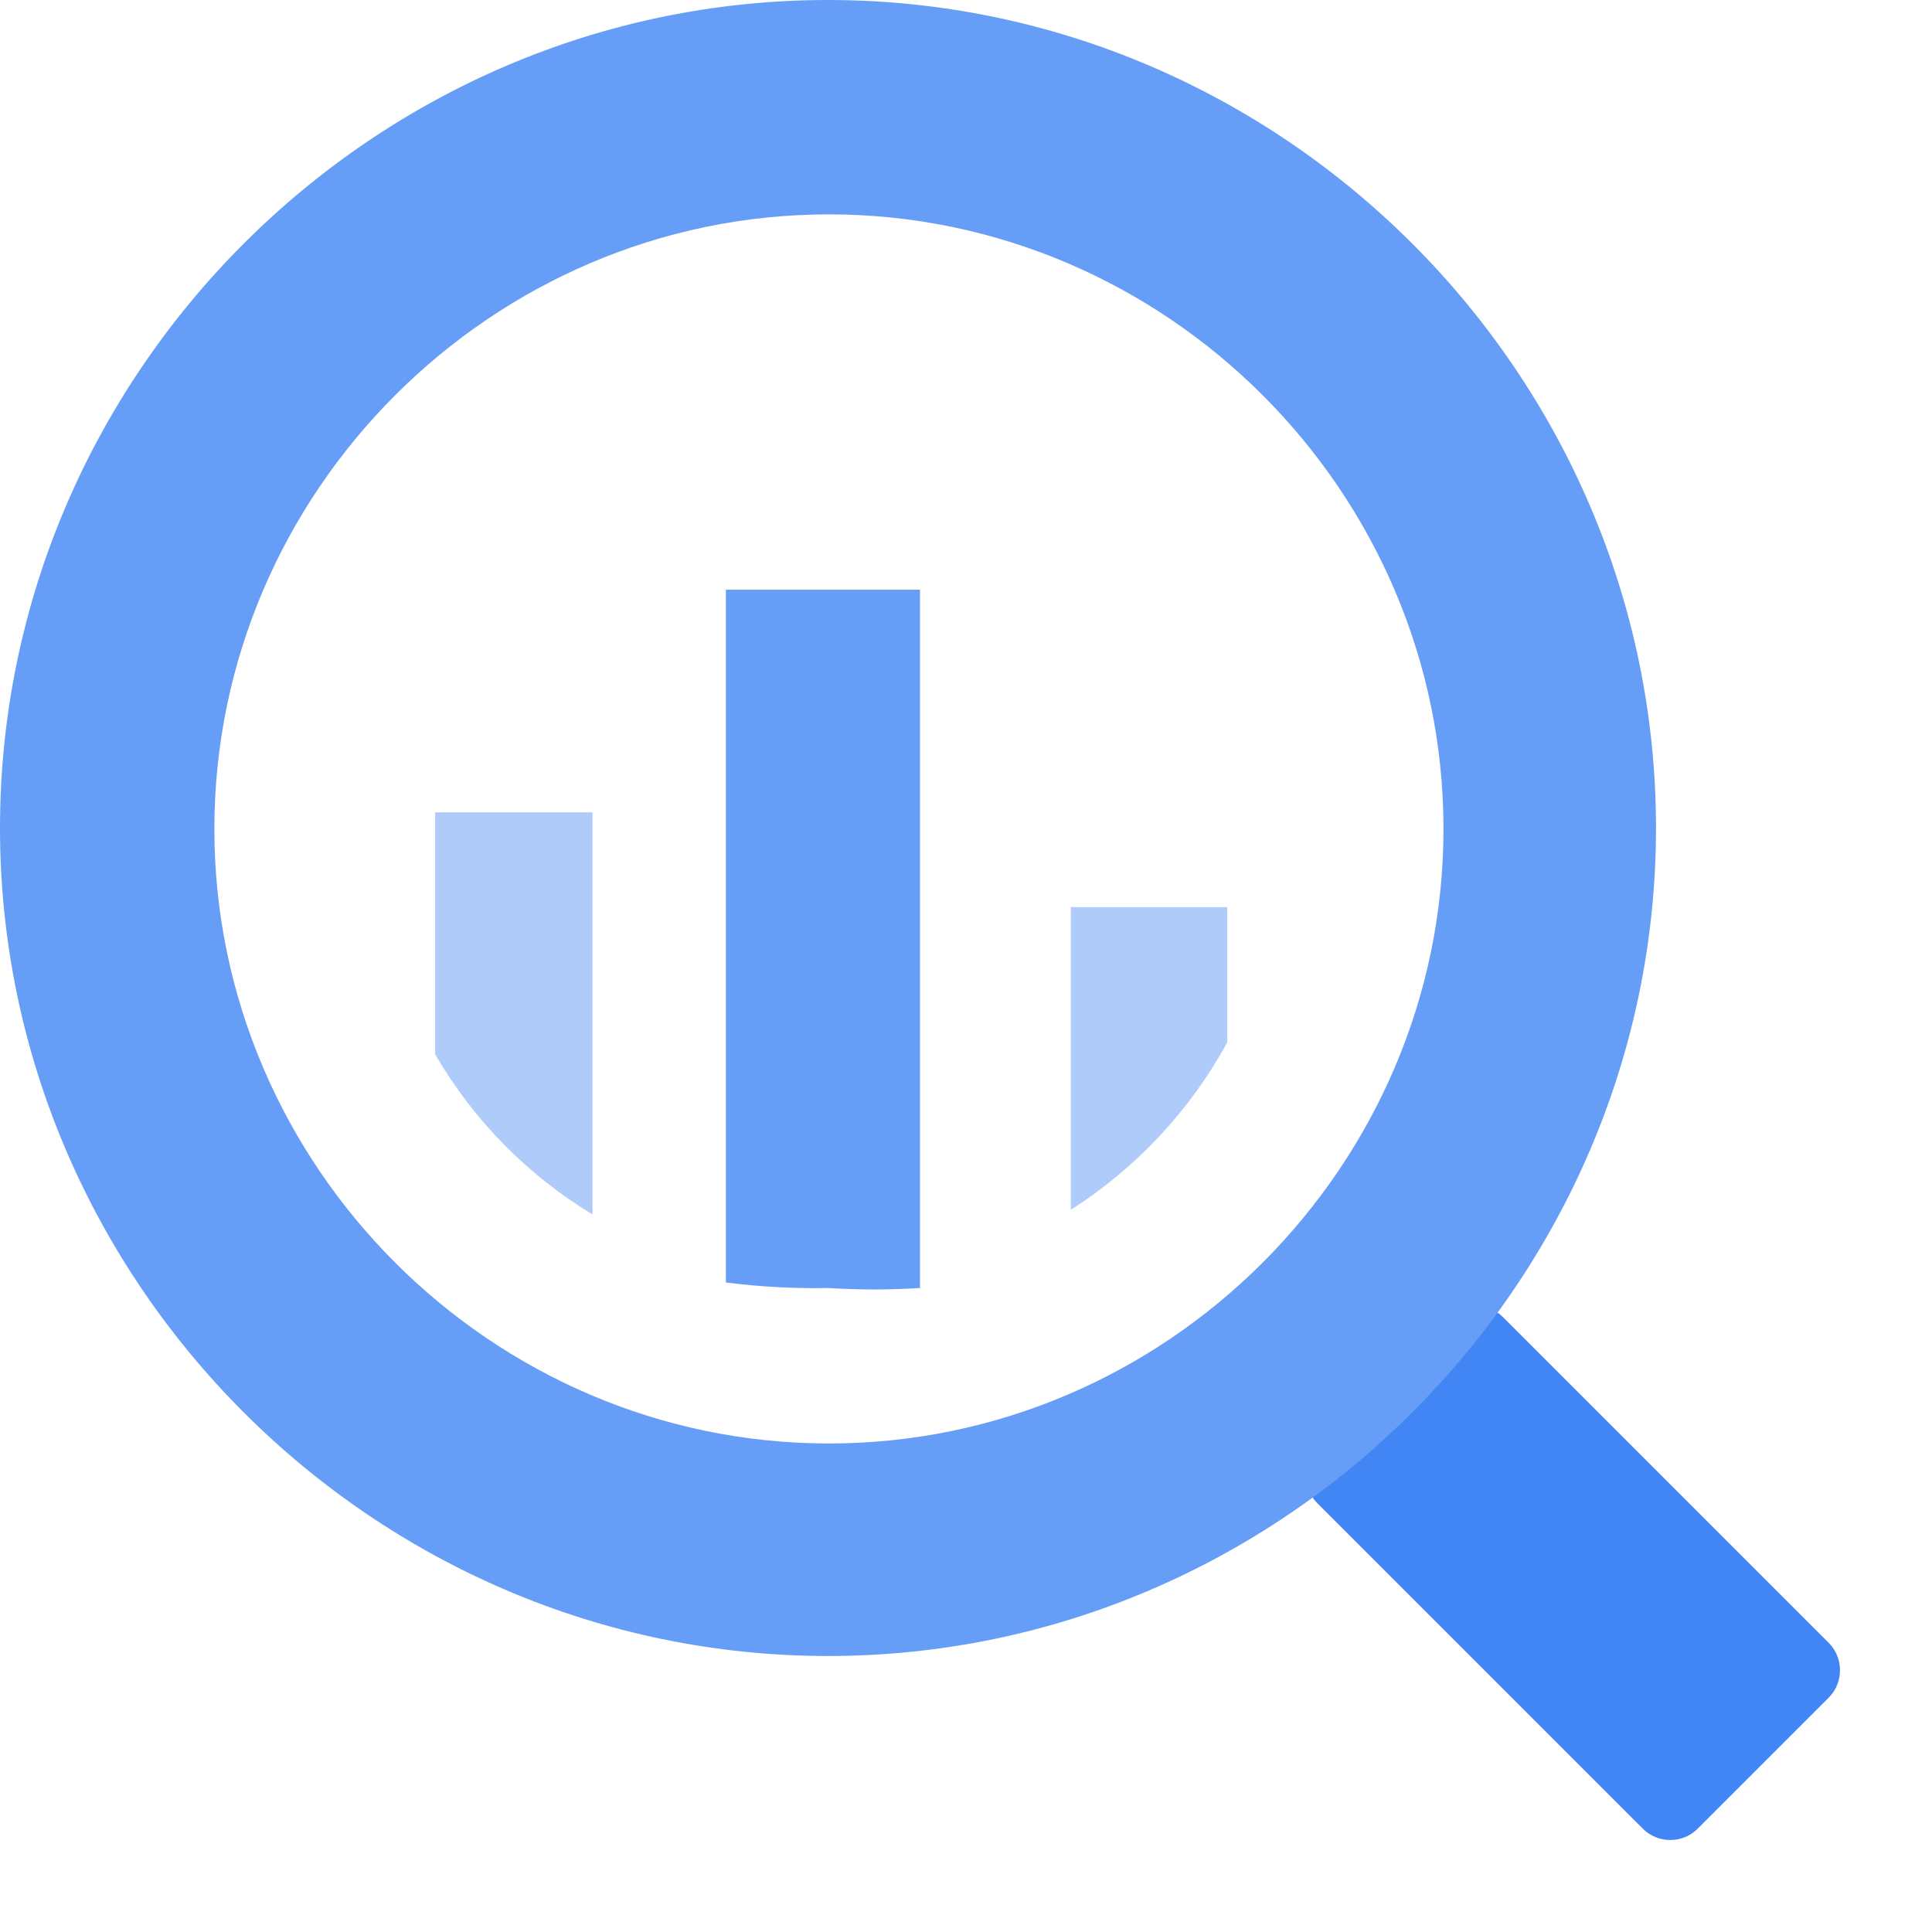
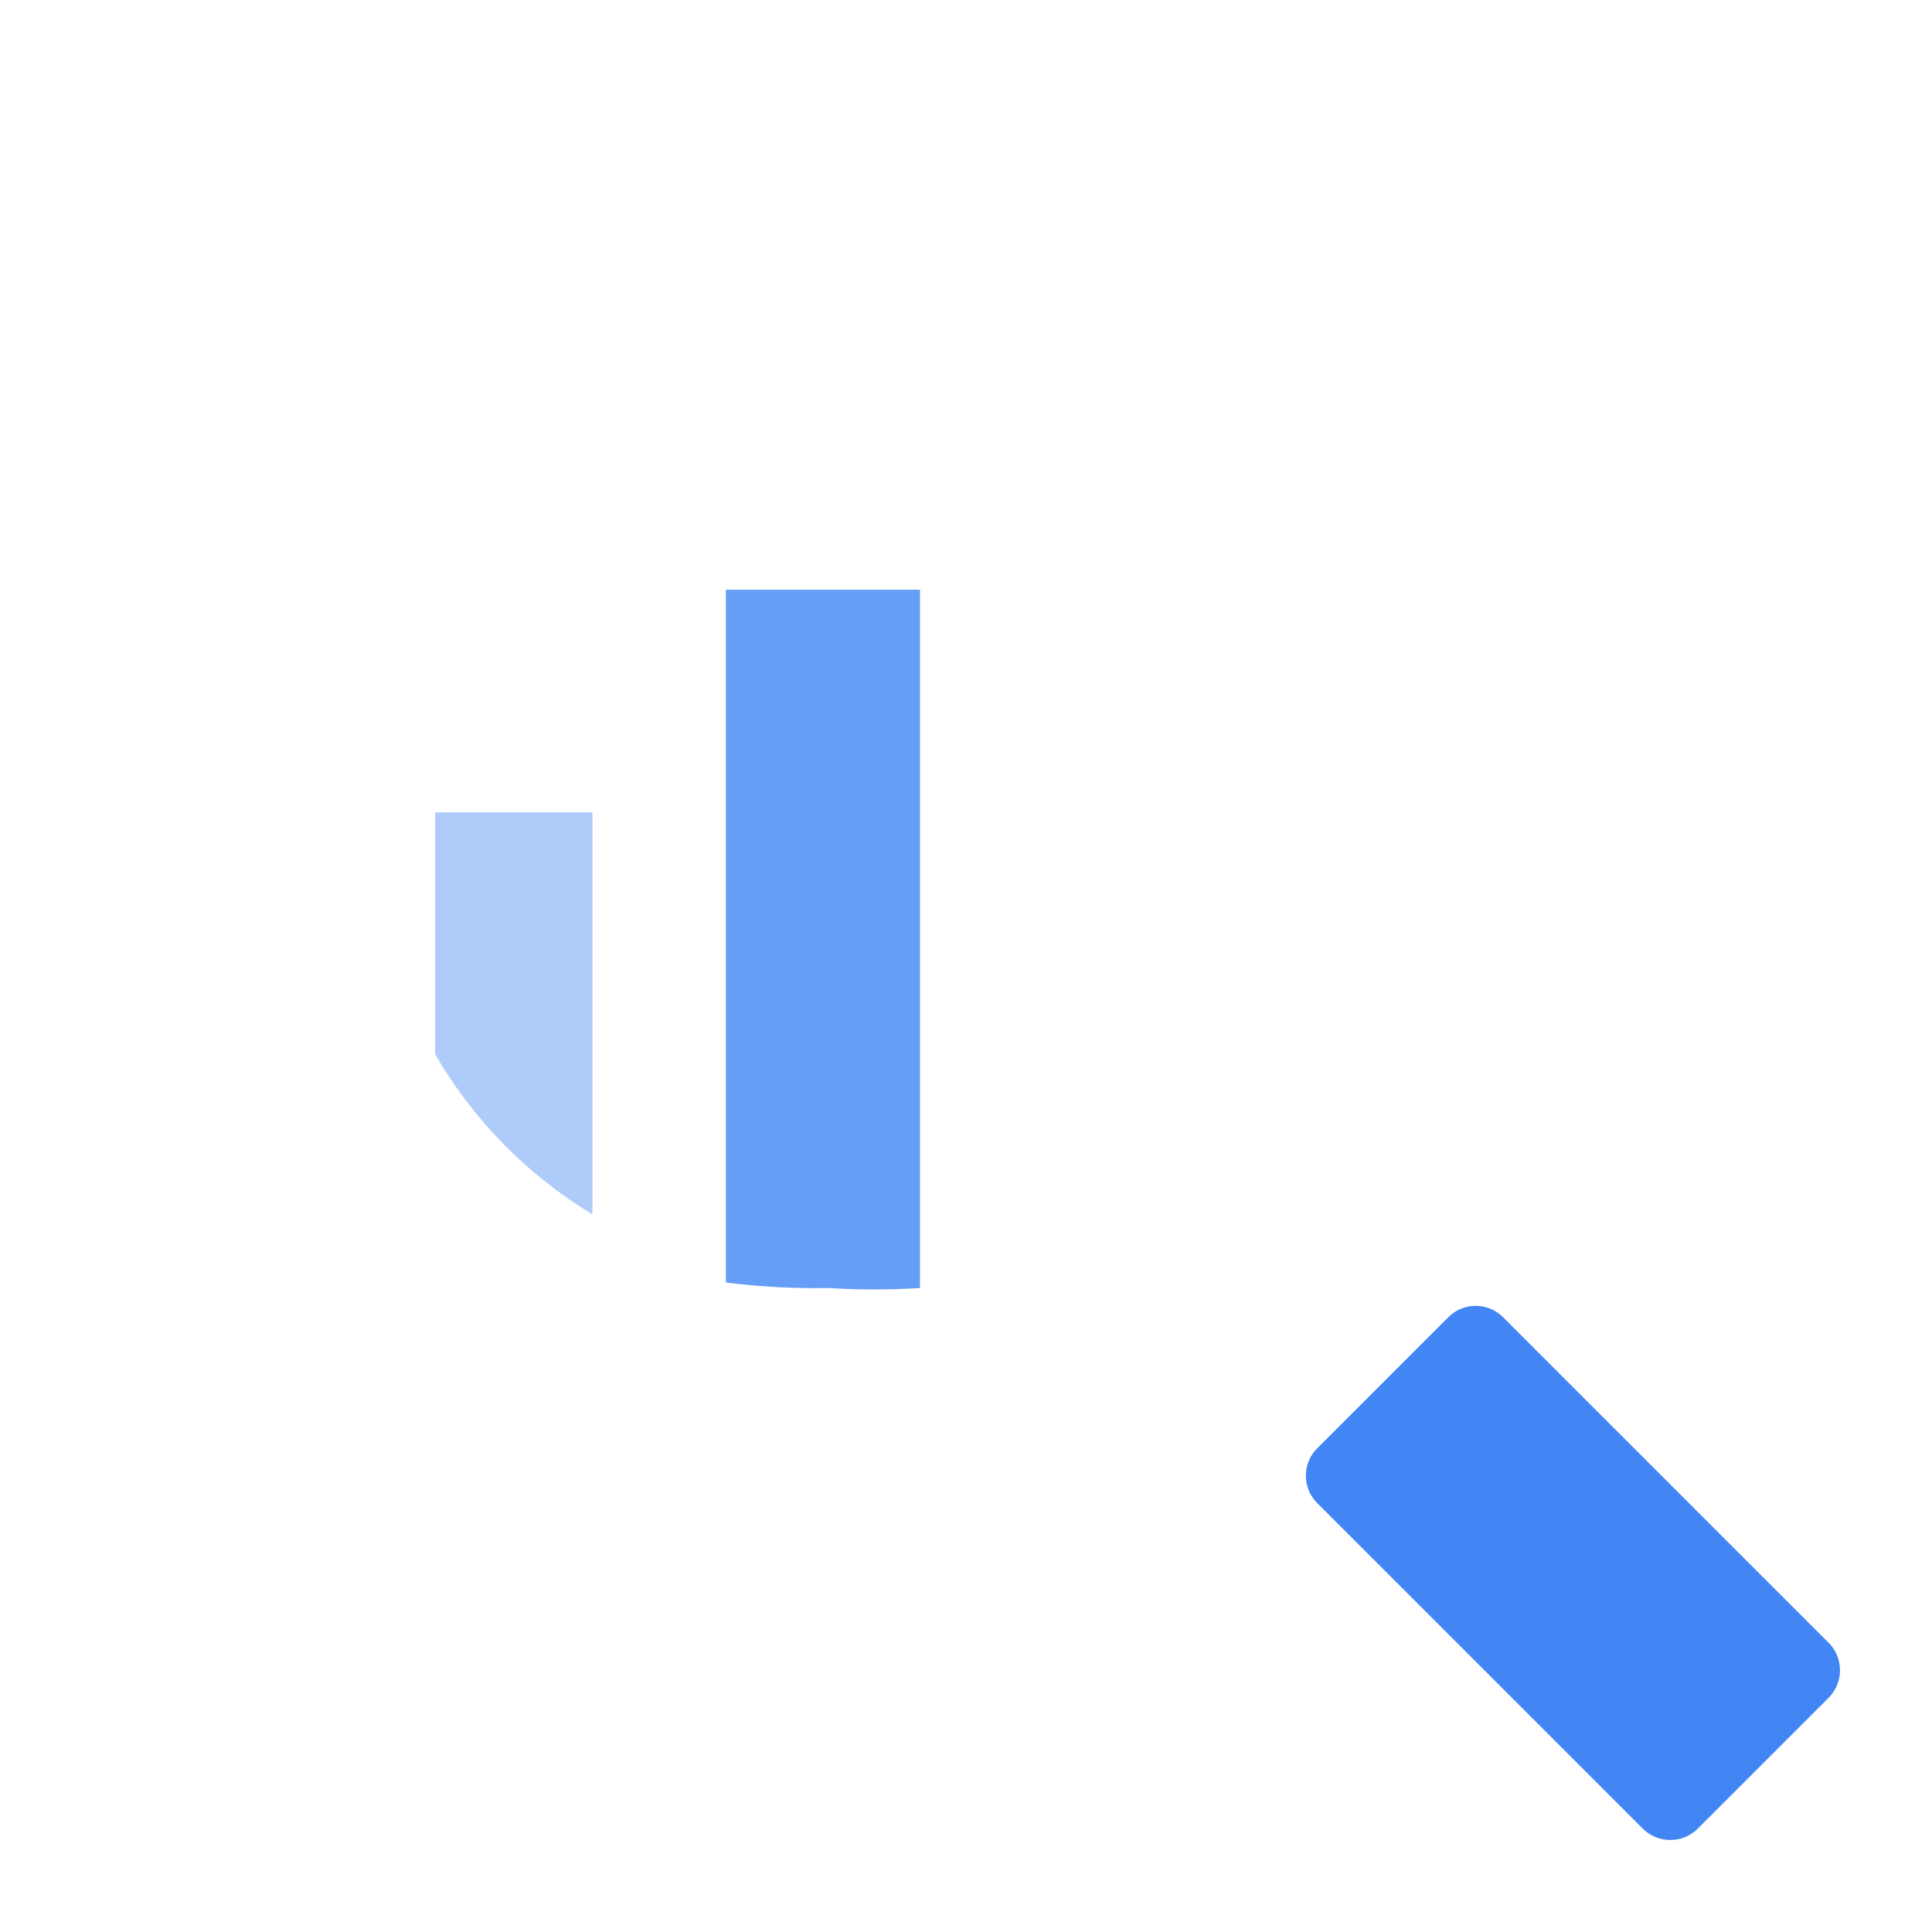
<svg xmlns="http://www.w3.org/2000/svg" width="100%" height="100%" viewBox="0 0 21 21" version="1.1" xml:space="preserve" style="fill-rule:evenodd;clip-rule:evenodd;stroke-linejoin:round;stroke-miterlimit:2;">
  <g transform="matrix(1,0,0,1,-2,-2)">
    <g>
      <path d="M6.73,10.83L6.73,13.46C7.145,14.175 7.733,14.773 8.44,15.2L8.44,10.83L6.73,10.83Z" style="fill:rgb(174,203,250);fill-rule:nonzero;" />
      <path d="M9.89,8.41L9.89,15.94C10.258,15.987 10.629,16.007 11,16C11.333,16.021 11.667,16.021 12,16L12,8.41L9.89,8.41Z" style="fill:rgb(102,157,246);fill-rule:nonzero;" />
-       <path d="M13.64,11.86L13.64,15.15C14.351,14.696 14.936,14.07 15.34,13.33L15.34,11.86L13.64,11.86Z" style="fill:rgb(174,203,250);fill-rule:nonzero;" />
      <path d="M17.74,16.32L16.32,17.74C16.239,17.819 16.194,17.927 16.194,18.04C16.194,18.153 16.239,18.261 16.32,18.34L19.86,21.88C20.022,22.04 20.288,22.04 20.45,21.88L21.88,20.45C22.04,20.288 22.04,20.022 21.88,19.86L18.34,16.32C18.261,16.239 18.153,16.194 18.04,16.194C17.927,16.194 17.819,16.239 17.74,16.32" style="fill:rgb(66,133,244);fill-rule:nonzero;" />
-       <path d="M11,2C6.063,2 2,6.063 2,11C2,15.937 6.063,20 11,20C15.937,20 20,15.937 20,11C20,6.063 15.937,2 11,2M11,17.69C7.339,17.685 4.33,14.671 4.33,11.01C4.33,7.345 7.345,4.33 11.01,4.33C14.671,4.33 17.685,7.339 17.69,11C17.69,11.003 17.69,11.007 17.69,11.01C17.69,14.675 14.675,17.69 11.01,17.69C11.007,17.69 11.003,17.69 11,17.69" style="fill:rgb(102,157,246);fill-rule:nonzero;" />
    </g>
  </g>
</svg>